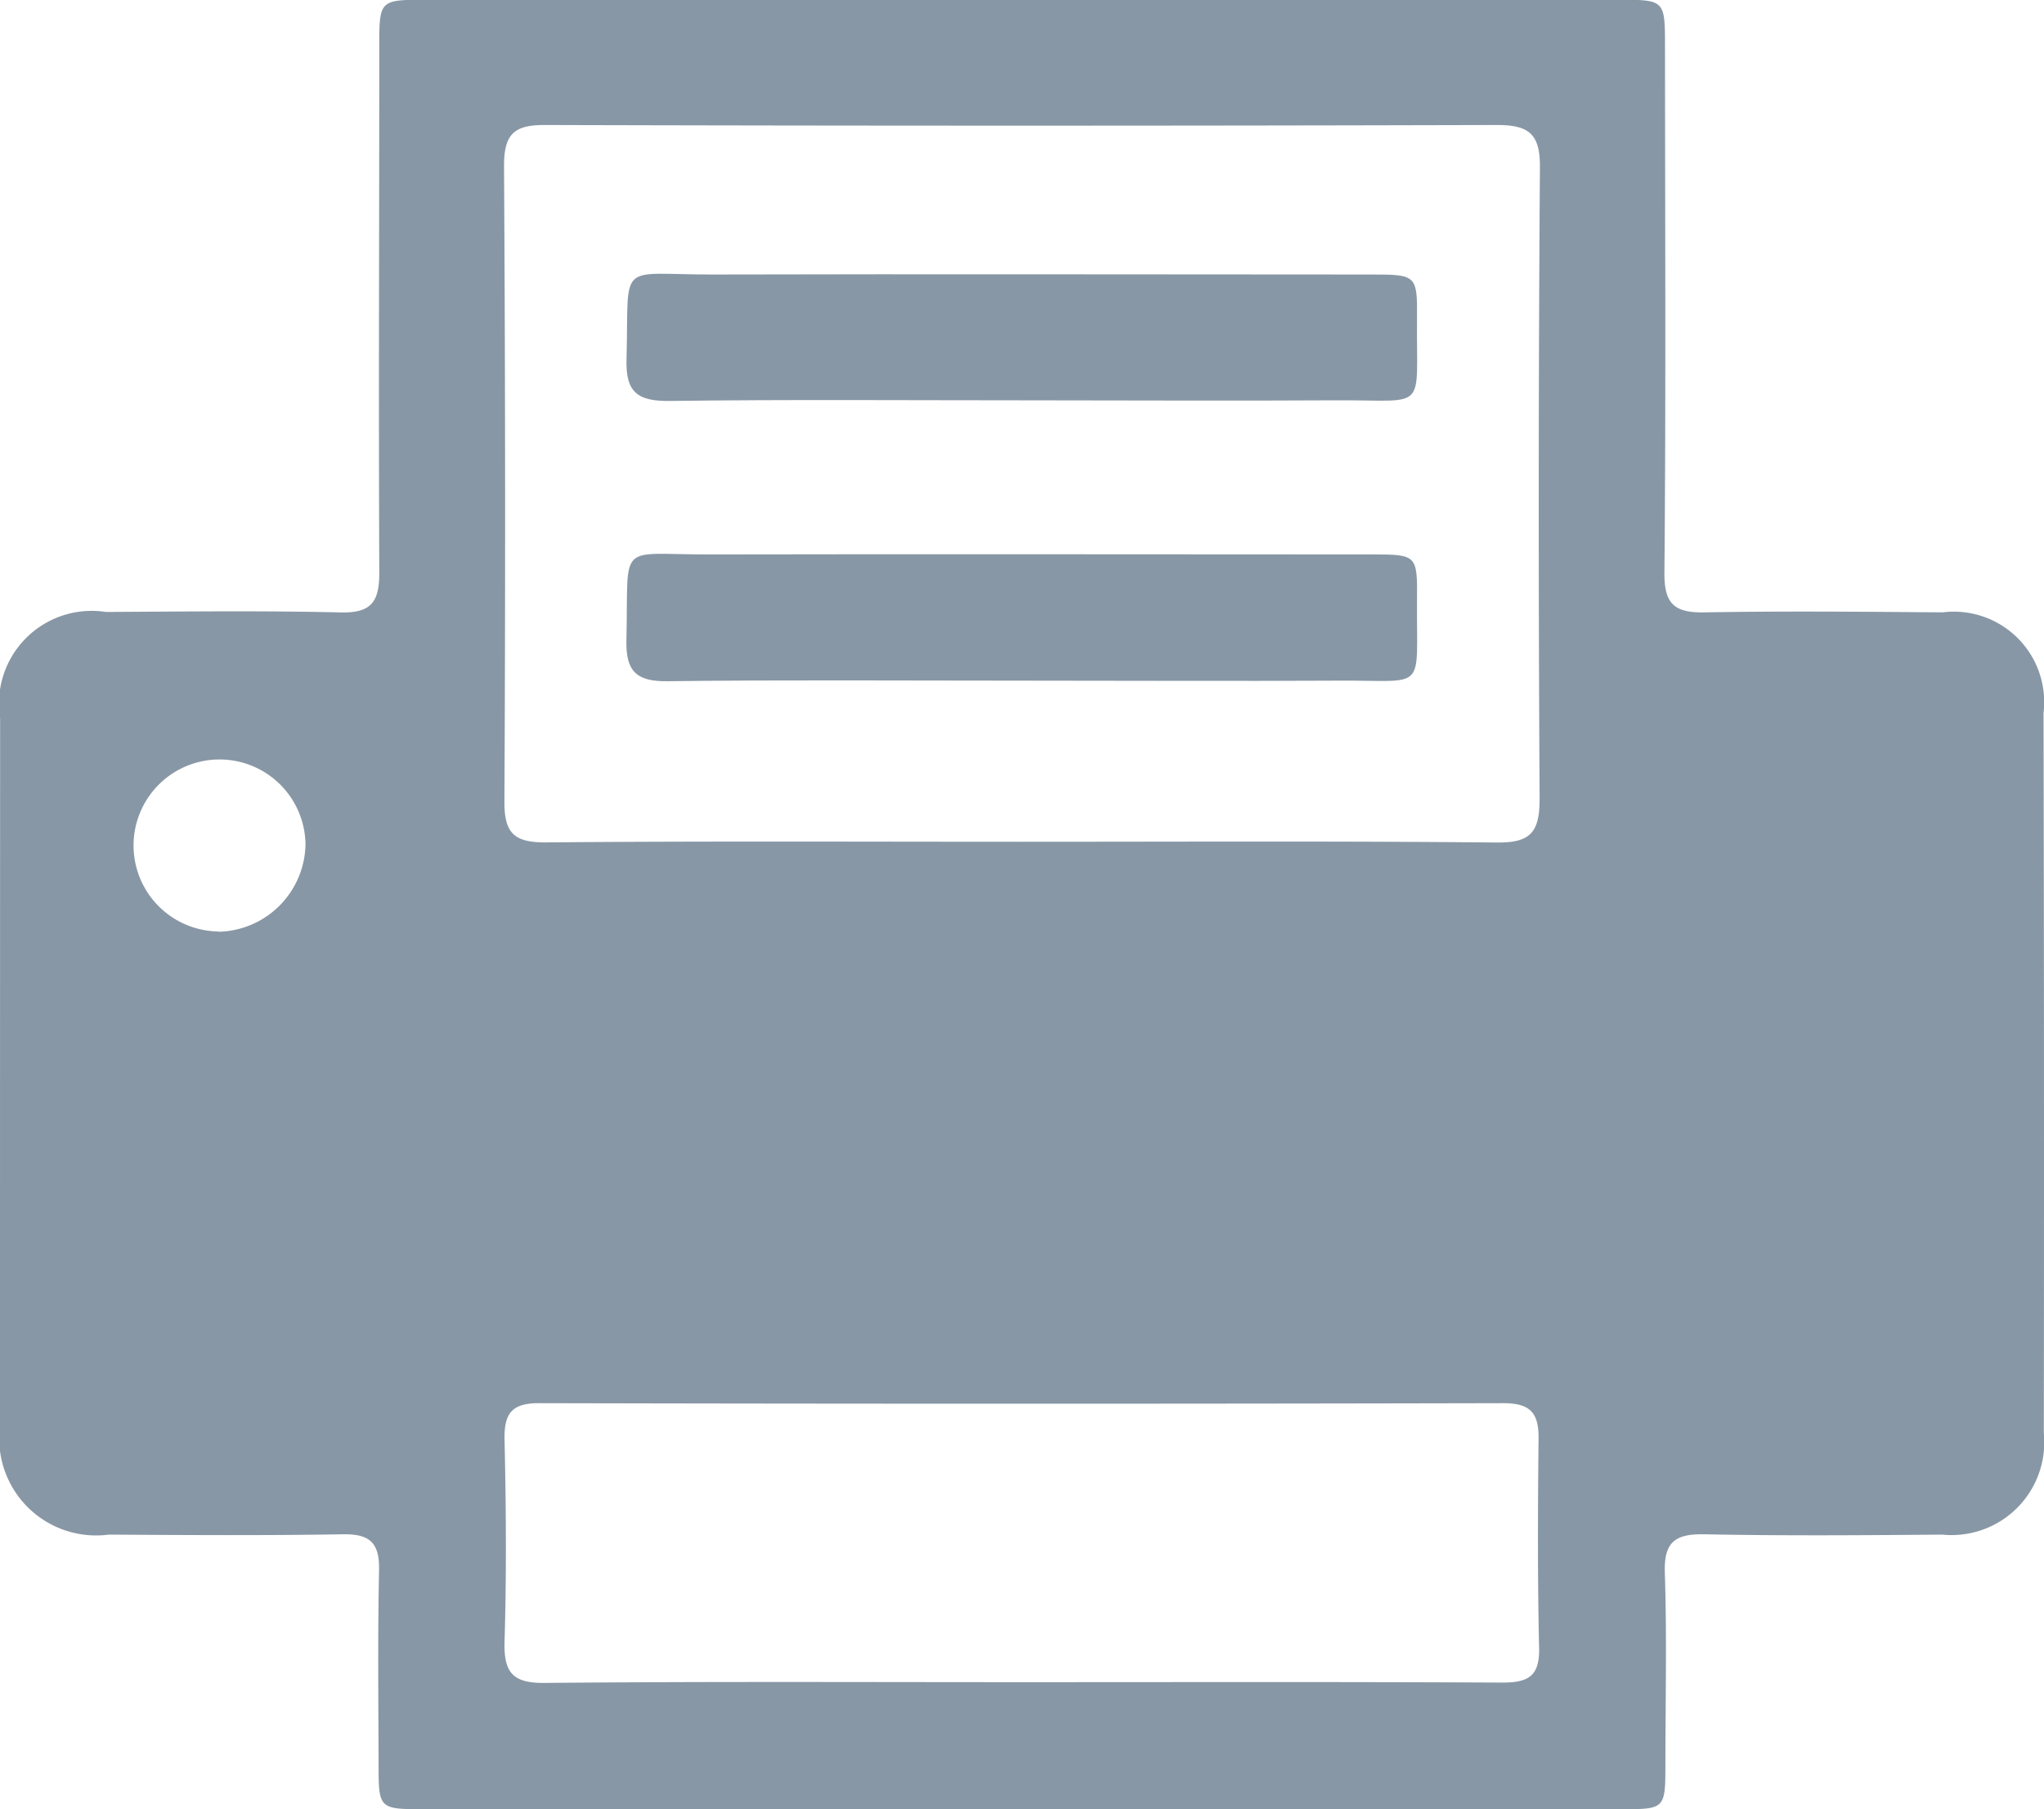
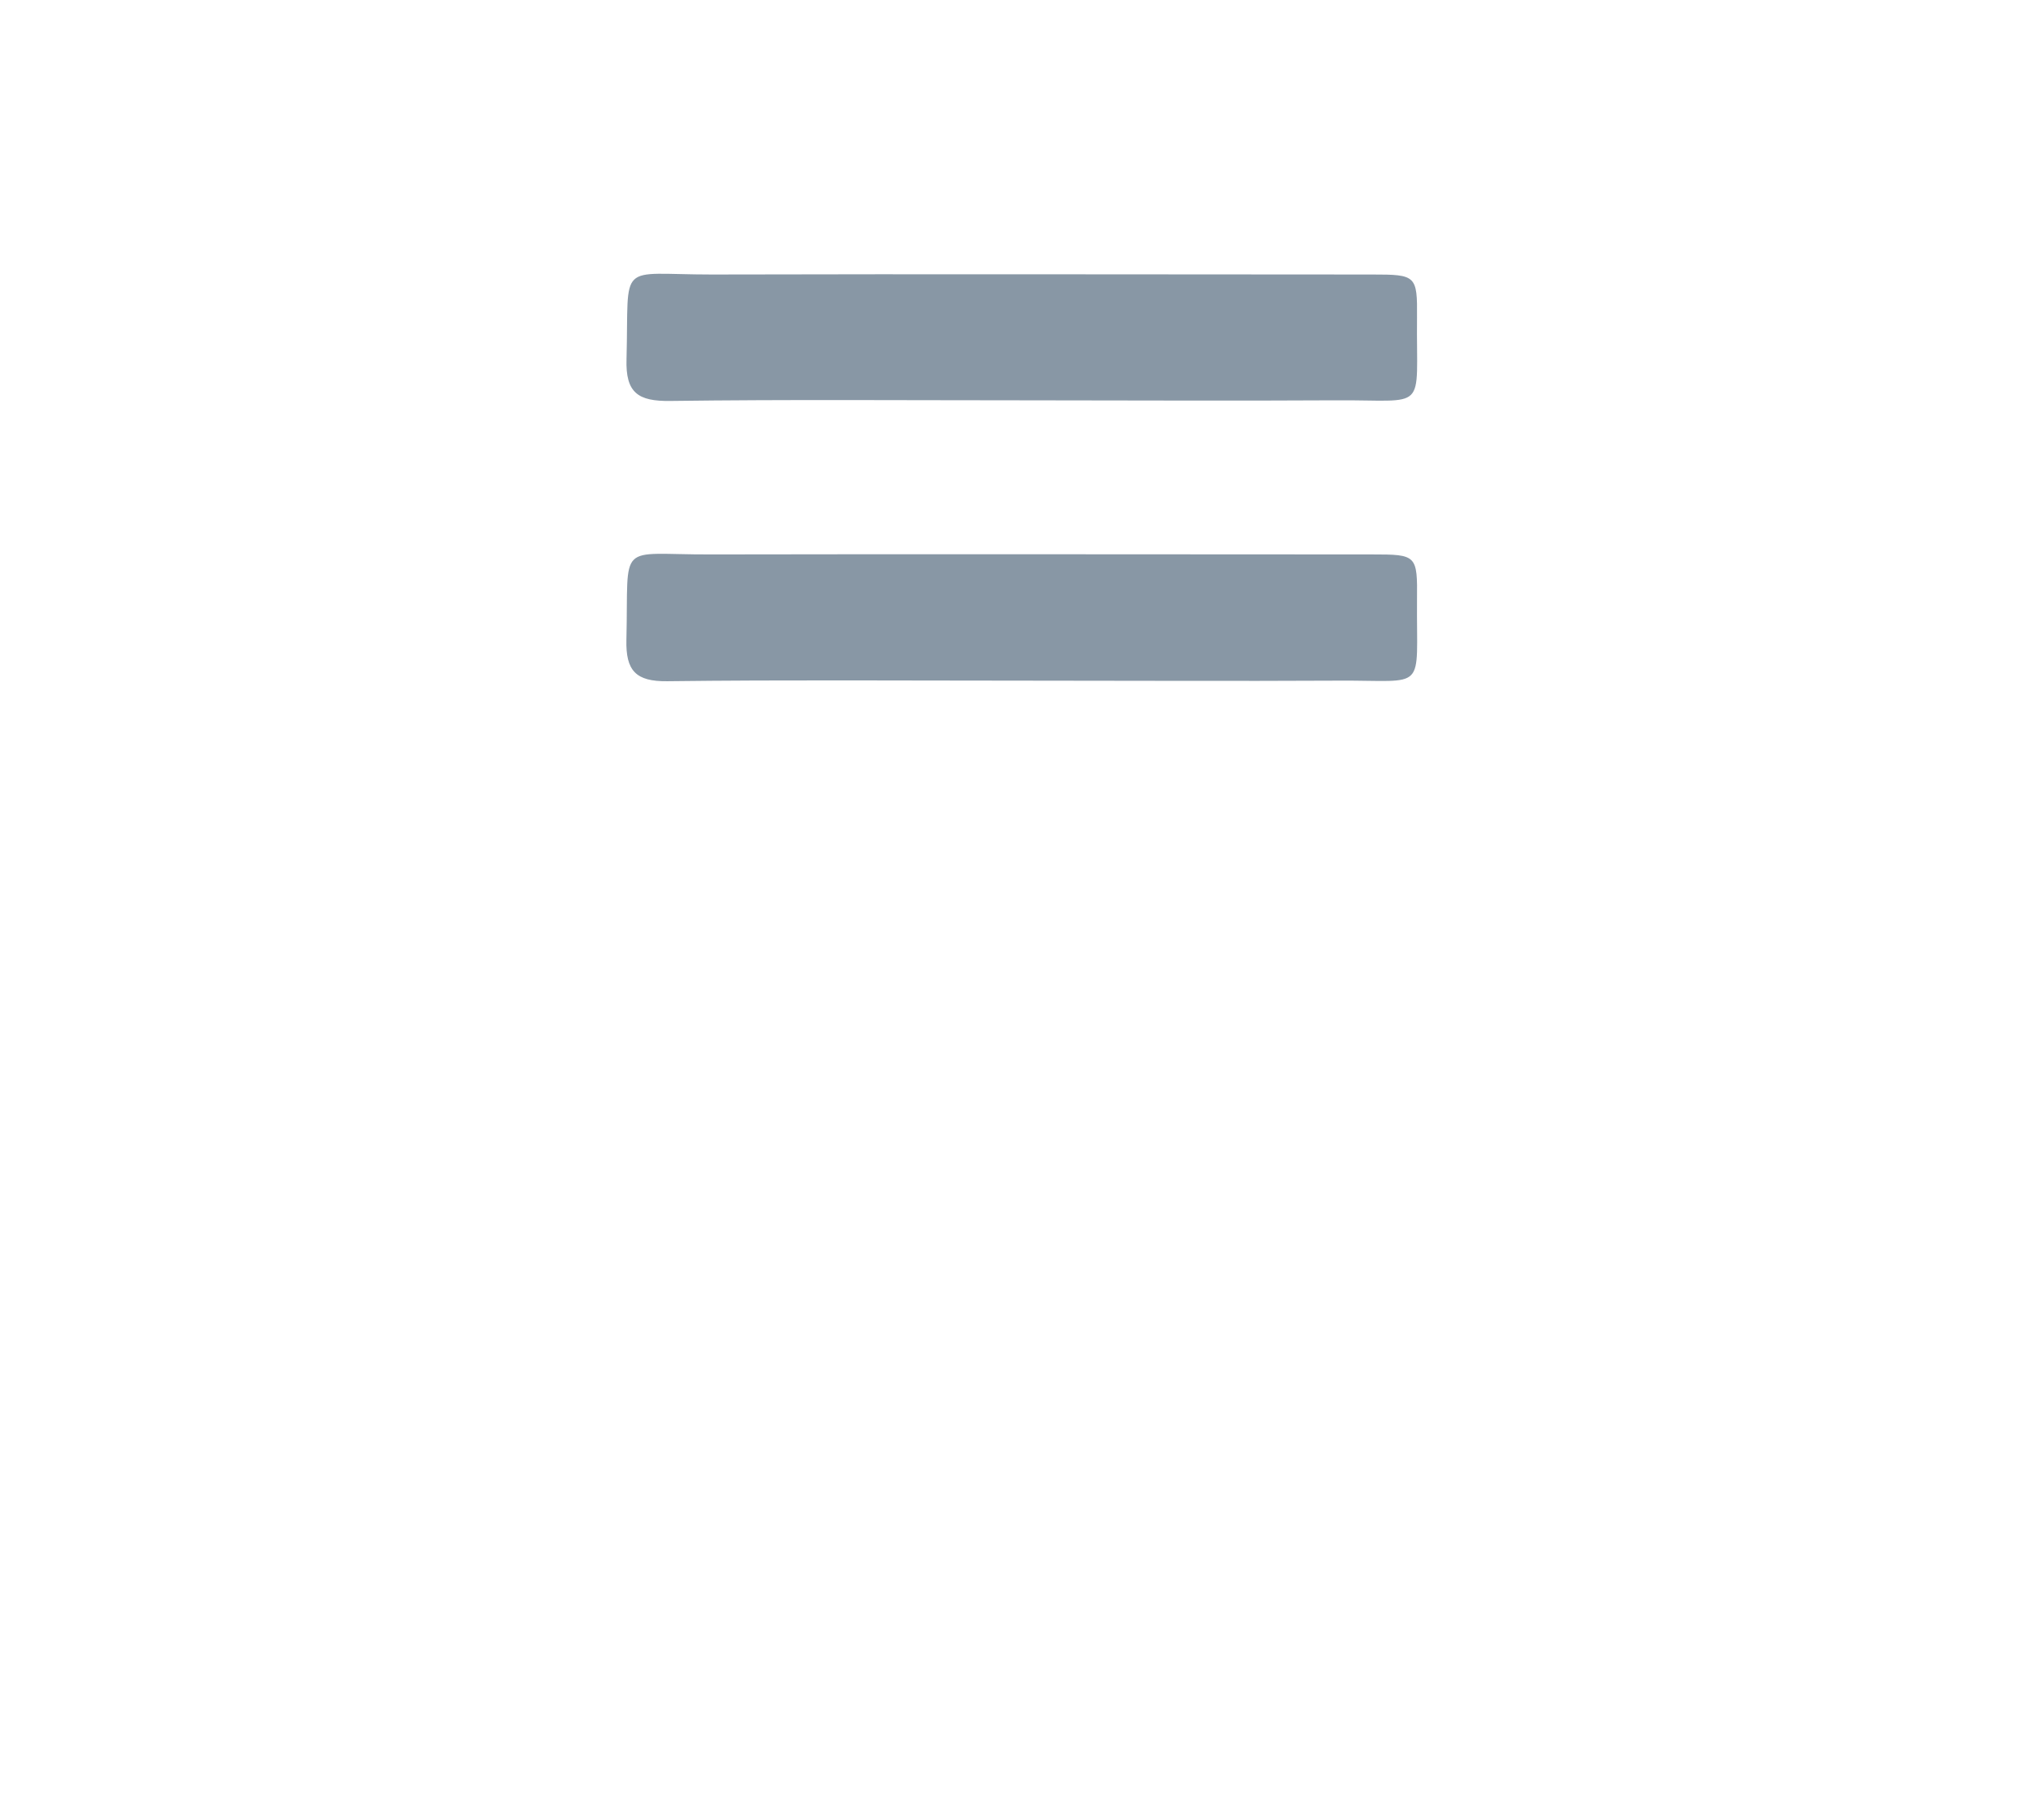
<svg xmlns="http://www.w3.org/2000/svg" width="35.541" height="31.451" viewBox="0 0 35.541 31.451">
  <defs>
    <style>.a{fill:#8897a5;}</style>
  </defs>
-   <path class="a" d="M49.533,21.127a1.571,1.571,0,0,0-1.755-1.747c-1.379-.011-2.758-.024-4.137,0-.528.01-.707-.145-.7-.7.027-3.042.011-6.082.01-9.123,0-.824,0-.826-.814-.826H21.395c-.787,0-.8.011-.8.784,0,3.06-.013,6.12,0,9.179,0,.506-.14.7-.675.687-1.359-.032-2.719-.015-4.08-.008a1.612,1.612,0,0,0-1.838,1.849Q14,27.377,14,33.525a1.685,1.685,0,0,0,1.89,1.887c1.361.008,2.72.017,4.08-.006.471-.007.631.16.621.626-.024,1.134-.011,2.267-.008,3.4,0,.739.015.753.77.753H31.781q5.213,0,10.425,0c.742,0,.751-.01.752-.767,0-1.114.027-2.229-.01-3.343-.018-.537.182-.678.689-.669,1.378.028,2.757.017,4.136.006a1.612,1.612,0,0,0,1.765-1.761Q49.546,27.389,49.533,21.127Zm-31.739,3.8a1.495,1.495,0,1,1,1.518-1.518A1.546,1.546,0,0,1,17.795,24.932ZM40.762,37.384c.011.491-.191.6-.637.6-2.793-.014-5.588-.007-8.383-.007-2.757,0-5.512-.013-8.269.013-.556.006-.714-.178-.7-.714.035-1.17.027-2.341,0-3.512-.01-.453.121-.638.6-.637q8.382.019,16.765,0c.474,0,.624.171.614.631C40.74,34.968,40.734,36.178,40.762,37.384Zm.008-14.748c0,.568-.163.751-.739.745-2.758-.027-5.516-.013-8.274-.013s-5.518-.013-8.276.011c-.543,0-.713-.163-.71-.708q.027-5.526-.007-11.052c0-.547.168-.714.711-.711q8.274.023,16.55,0c.56,0,.755.152.751.735Q40.738,17.139,40.771,22.637Z" transform="translate(-14 -8.735)" />
  <path class="a" d="M22.525,14.338c2.037-.027,4.076-.011,6.114-.011,1.811,0,3.622.011,5.435,0,1.651-.013,1.42.238,1.437-1.438.007-.732-.018-.749-.774-.749-3.83,0-7.661-.01-11.491,0-1.662,0-1.434-.255-1.48,1.469C21.747,14.2,21.969,14.345,22.525,14.338Z" transform="translate(-10.872 -7.368)" />
  <path class="a" d="M34.729,15.607c-3.833,0-7.667-.008-11.5,0-1.651.006-1.423-.258-1.465,1.484-.013.537.163.727.711.72,2.038-.025,4.078-.01,6.118-.01,1.85,0,3.7.01,5.553,0,1.557-.01,1.352.22,1.365-1.4C35.519,15.616,35.507,15.607,34.729,15.607Z" transform="translate(-10.872 -5.969)" />
</svg>